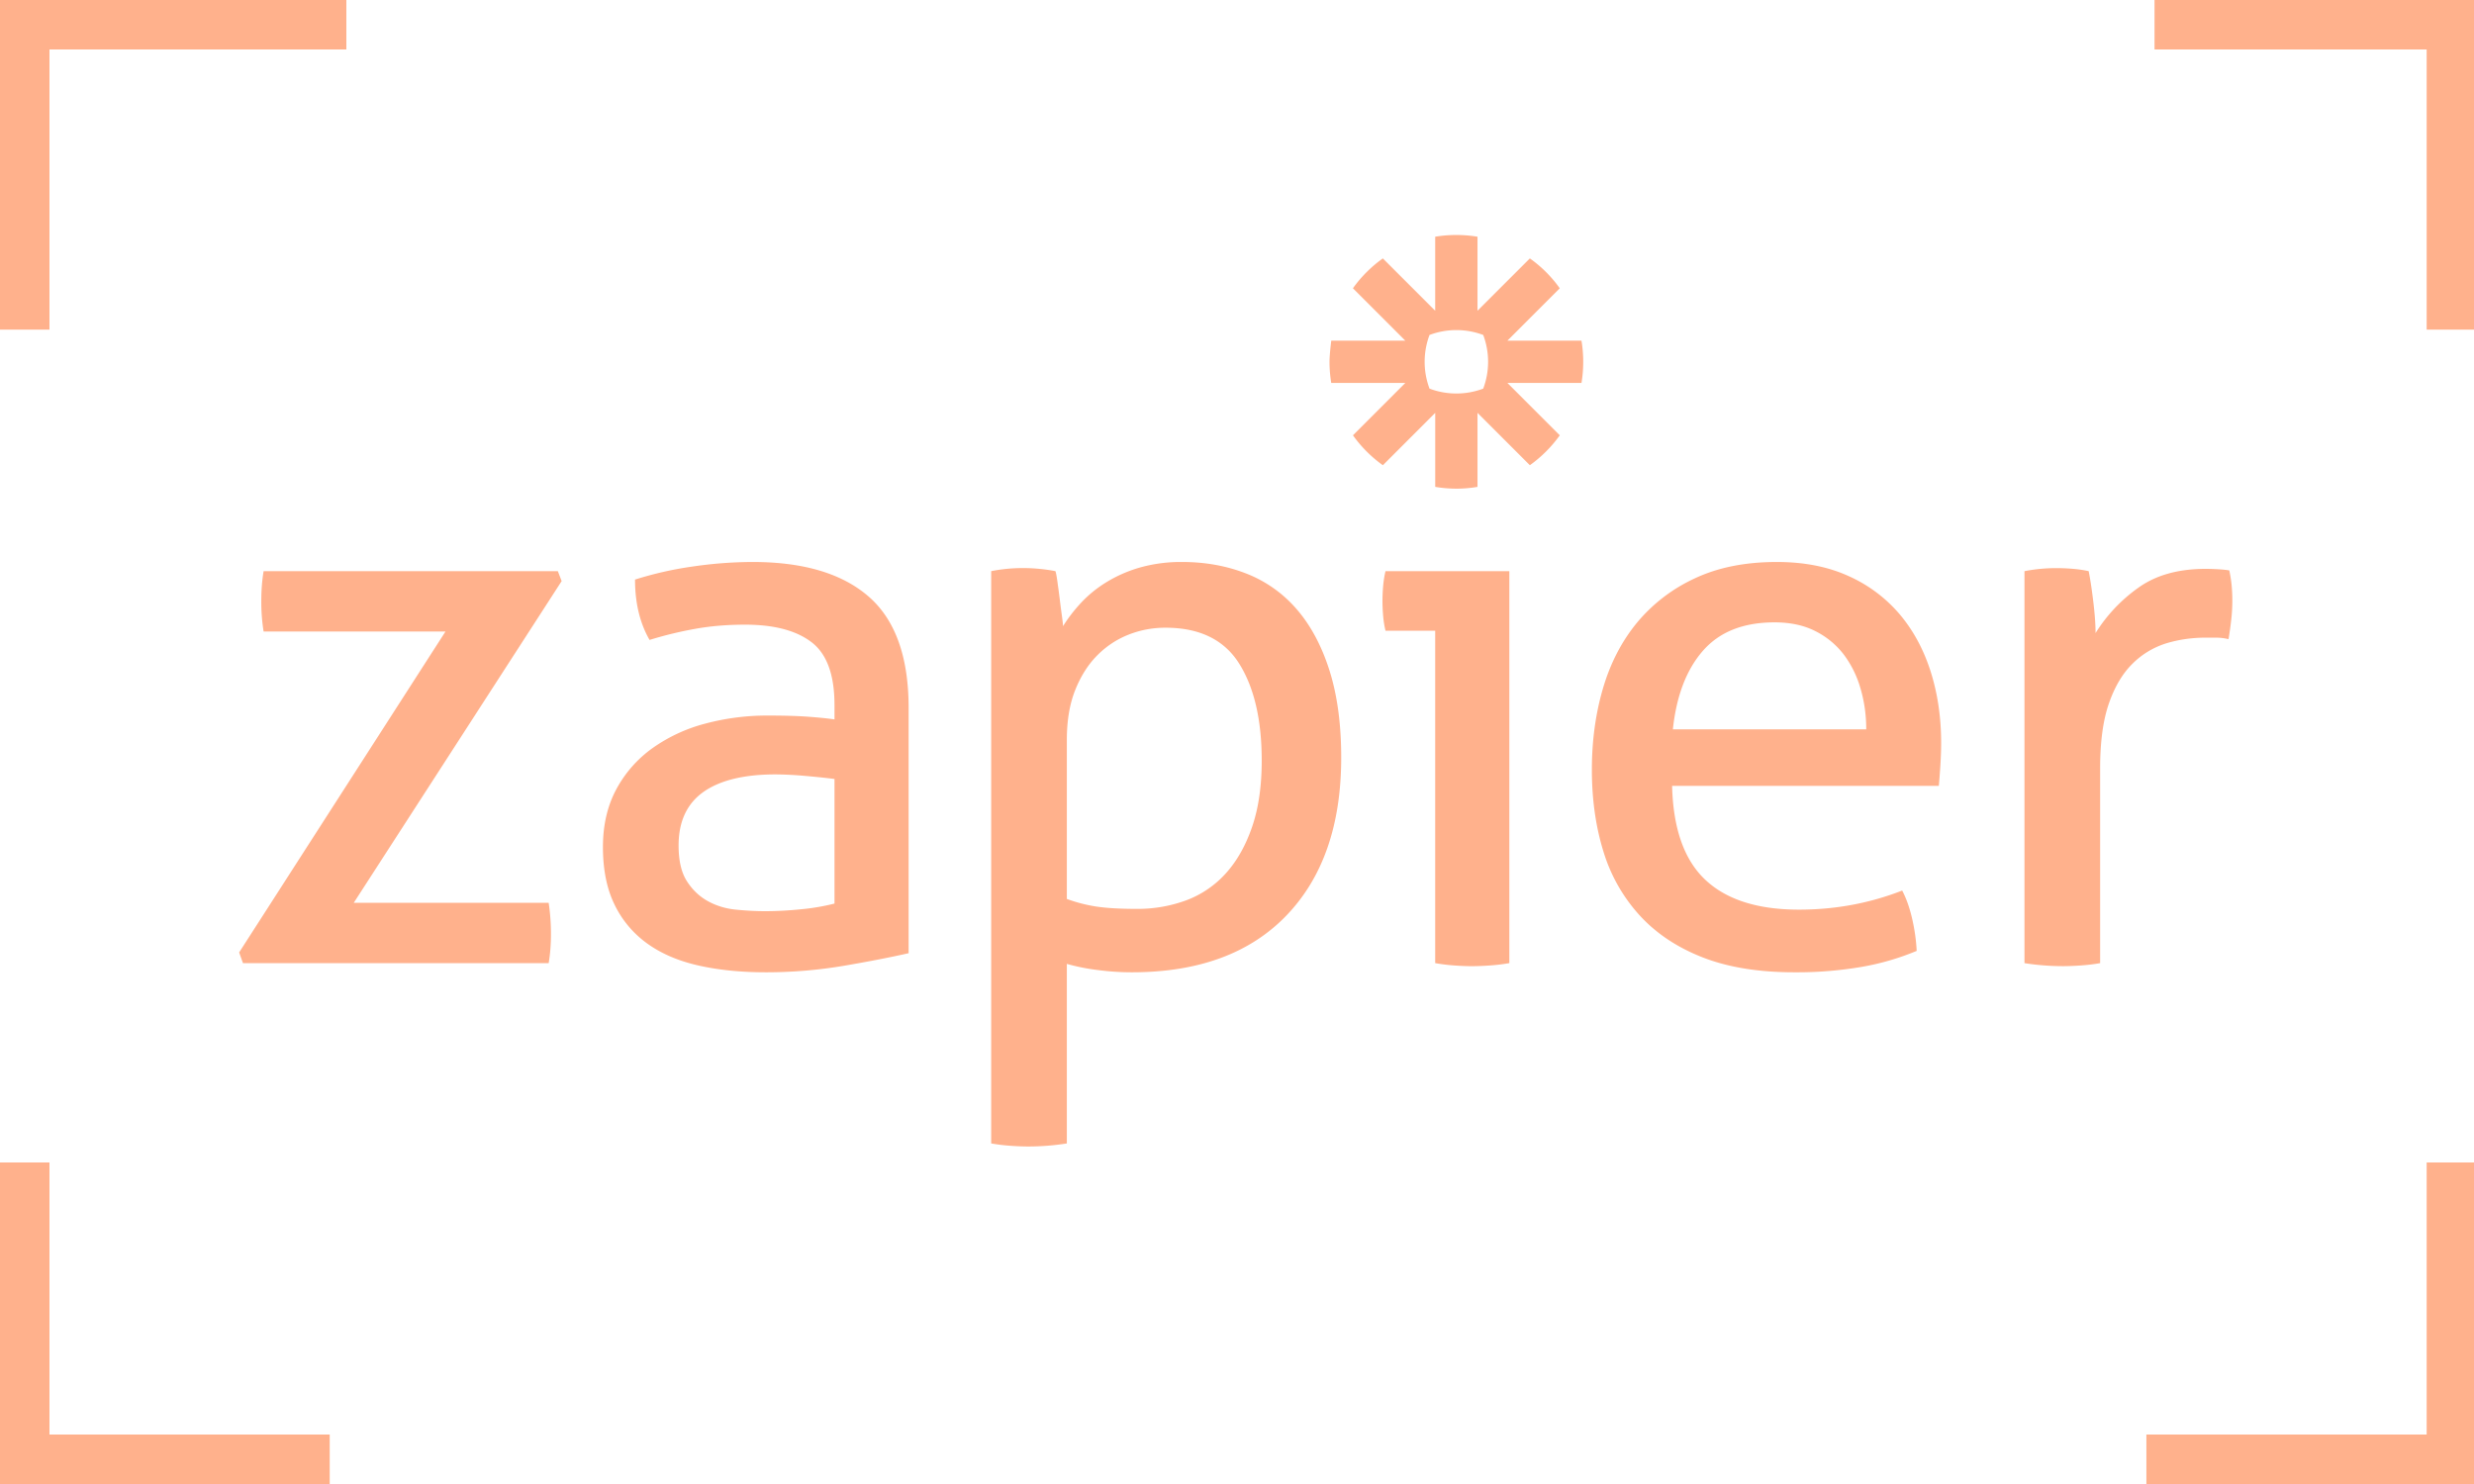
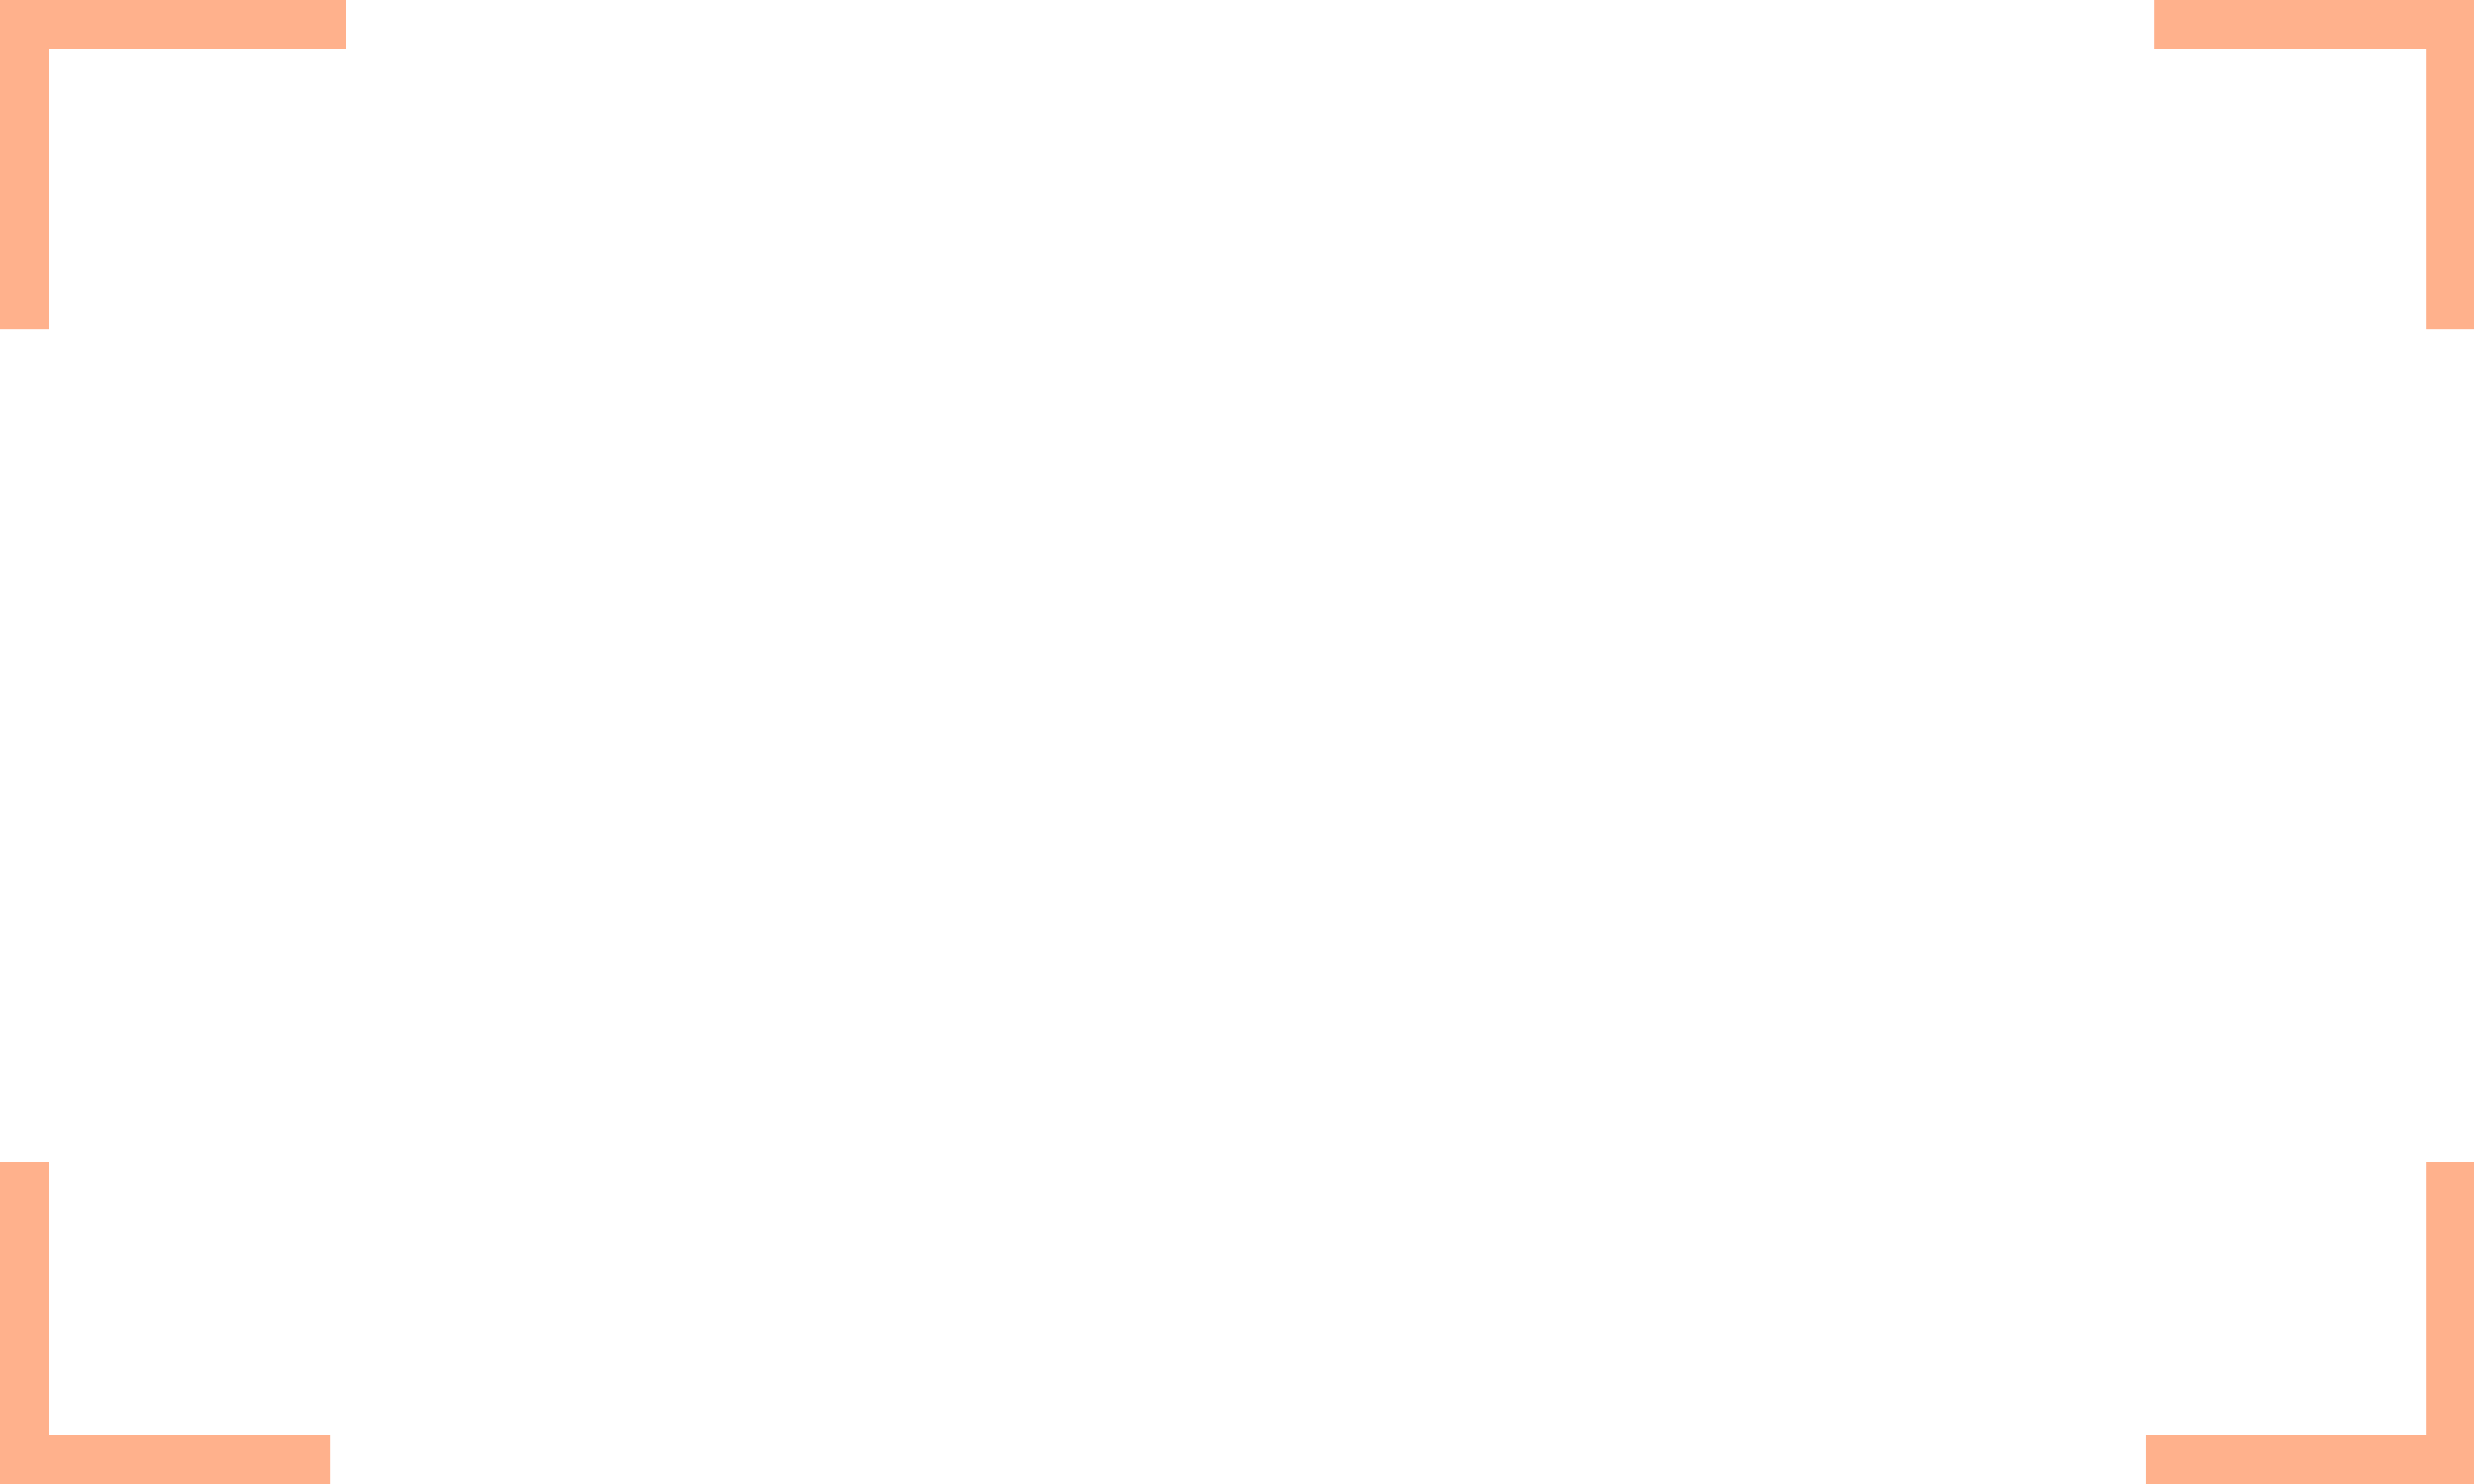
<svg xmlns="http://www.w3.org/2000/svg" width="100" height="60">
  <g fill="none" fill-rule="evenodd">
-     <path d="M9.666 38.508l8.341-12.975h-7.352a7.517 7.517 0 01-.093-1.235c0-.433.031-.835.093-1.205h11.893l.154.402L14.3 36.5h7.877c.062.412.093.834.093 1.266 0 .413-.03.804-.093 1.174H9.821l-.155-.432zm24.064-7.013c-.308-.04-.7-.082-1.173-.123a14.374 14.374 0 00-1.205-.062c-1.277 0-2.25.237-2.92.71-.668.475-1.003 1.195-1.003 2.163 0 .618.113 1.102.34 1.452.226.35.51.617.85.803.339.185.715.3 1.127.34.412.041.803.062 1.174.062.473 0 .962-.026 1.467-.078a8.77 8.77 0 001.344-.23v-5.037zm0-2.996c0-1.215-.308-2.06-.926-2.533-.618-.474-1.513-.71-2.687-.71-.722 0-1.396.056-2.024.17-.628.113-1.241.262-1.838.447-.391-.68-.587-1.493-.587-2.44a14.31 14.31 0 012.317-.526 16.937 16.937 0 012.44-.185c2.06 0 3.625.47 4.696 1.406 1.07.937 1.606 2.435 1.606 4.494v9.917c-.721.164-1.596.334-2.625.51a18.89 18.89 0 01-3.151.262c-1.01 0-1.921-.093-2.734-.278-.814-.186-1.504-.484-2.07-.896a4.152 4.152 0 01-1.313-1.575c-.31-.639-.463-1.41-.463-2.318 0-.885.18-1.662.54-2.332a4.882 4.882 0 011.468-1.668 6.552 6.552 0 012.13-.988 9.678 9.678 0 012.534-.325c.659 0 1.2.016 1.622.047.422.031.778.067 1.066.108V28.5zm9.392 7.846a6.11 6.11 0 001.205.31c.412.061.947.092 1.606.092a5.67 5.67 0 002.039-.355 4.062 4.062 0 001.59-1.097c.443-.494.793-1.117 1.05-1.869.258-.752.387-1.642.387-2.672 0-1.648-.304-2.955-.911-3.923-.608-.968-1.602-1.452-2.981-1.452-.515 0-1.01.092-1.483.278a3.644 3.644 0 00-1.266.834c-.371.37-.67.84-.896 1.405-.227.567-.34 1.241-.34 2.024v6.425zm-3.058-13.253A6.694 6.694 0 0142.01 23c.226.021.443.052.649.092.02.042.046.17.077.387.03.216.062.448.093.695.03.247.06.484.092.71.03.227.047.371.047.433.205-.329.452-.649.74-.958a4.934 4.934 0 011.036-.834 5.453 5.453 0 011.359-.587 6.126 6.126 0 011.684-.216c.926 0 1.786.155 2.579.464a5.156 5.156 0 012.039 1.436c.566.65 1.009 1.472 1.328 2.471.319 1 .479 2.178.479 3.537 0 2.72-.737 4.846-2.21 6.38-1.472 1.534-3.557 2.301-6.254 2.301-.453 0-.917-.03-1.39-.093a8.185 8.185 0 01-1.236-.247v7.26a10.103 10.103 0 01-1.545.123c-.226 0-.478-.01-.756-.03a7.699 7.699 0 01-.757-.093V23.092zm17.947 2.41h-2.008a3.984 3.984 0 01-.093-.57 6.894 6.894 0 01-.03-.635c0-.205.01-.417.03-.633.021-.216.052-.406.093-.572h5.005V38.94a7.426 7.426 0 01-.757.093c-.278.02-.53.031-.757.031-.206 0-.448-.01-.726-.03a7.39 7.39 0 01-.757-.094V25.502zm17.423 3.986c0-.577-.077-1.128-.232-1.653a4.202 4.202 0 00-.679-1.375 3.313 3.313 0 00-1.144-.942c-.463-.237-1.014-.355-1.652-.355-1.256 0-2.219.38-2.889 1.143-.669.762-1.076 1.823-1.22 3.182h7.816zm-7.847 2.286c.042 1.73.49 2.996 1.344 3.799.855.803 2.116 1.205 3.784 1.205 1.463 0 2.853-.257 4.171-.772.165.309.298.685.401 1.127.103.444.165.88.186 1.313a10.31 10.31 0 01-2.24.649 15.57 15.57 0 01-2.703.216c-1.442 0-2.677-.2-3.707-.602-1.03-.402-1.879-.968-2.548-1.7a6.723 6.723 0 01-1.468-2.594c-.308-1-.463-2.096-.463-3.29 0-1.174.149-2.271.448-3.29.298-1.02.757-1.905 1.374-2.657a6.646 6.646 0 012.333-1.791c.936-.443 2.043-.665 3.32-.665 1.092 0 2.05.186 2.874.557a5.83 5.83 0 012.069 1.529c.556.649.978 1.42 1.267 2.316.288.896.433 1.869.433 2.92 0 .288-.012.592-.032.91-.02.32-.041.593-.062.82H67.587zm14.243-8.681a6.702 6.702 0 011.298-.123c.226 0 .452.01.679.03.227.02.433.052.618.093.062.309.124.716.185 1.22.062.505.093.932.093 1.283a6.402 6.402 0 011.715-1.823c.71-.515 1.62-.773 2.733-.773.165 0 .335.006.51.016s.325.026.448.046c.04.186.072.382.093.587a6.732 6.732 0 01-.016 1.42c-.03.269-.067.527-.108.773a2.157 2.157 0 00-.51-.061h-.417c-.556 0-1.086.077-1.591.23a3.334 3.334 0 00-1.36.82c-.4.392-.72.927-.956 1.607-.237.679-.356 1.554-.356 2.625v7.878a7.406 7.406 0 01-.757.092c-.277.02-.53.03-.756.03a10.103 10.103 0 01-1.545-.122V23.093zM60.149 14.63c0 .381-.07.746-.197 1.083a3.088 3.088 0 01-1.083.197h-.004a3.088 3.088 0 01-1.083-.197 3.065 3.065 0 01-.197-1.083v-.005c0-.38.07-.745.197-1.082a3.065 3.065 0 011.083-.197h.004c.38 0 .746.07 1.083.197.127.337.197.701.197 1.082v.005zm3.775-.857H60.93l2.116-2.117a5.096 5.096 0 00-1.209-1.208l-2.116 2.116V9.571a5.201 5.201 0 00-.852-.07h-.006c-.29 0-.574.024-.852.07v2.993l-2.116-2.116a5.024 5.024 0 00-.655.554h-.001a5.156 5.156 0 00-.553.654l2.117 2.117H53.81s-.071.562-.071.853v.003c0 .291.025.576.07.853h2.995L54.687 17.6c.333.467.742.876 1.209 1.21l2.116-2.118v2.993c.277.047.56.071.85.072h.009c.29 0 .574-.025.85-.072v-2.993l2.117 2.117a5.244 5.244 0 001.209-1.209l-2.117-2.117h2.994a5.18 5.18 0 00.07-.85v-.008c0-.29-.024-.574-.07-.85z" fill="#FFB18C" />
    <path stroke="#FFB18C" stroke-width="2" d="M87.087 1h12v12.327m0 33.673v12H86.758M1 47v12h12.327M1 13.327V1h13" />
  </g>
</svg>